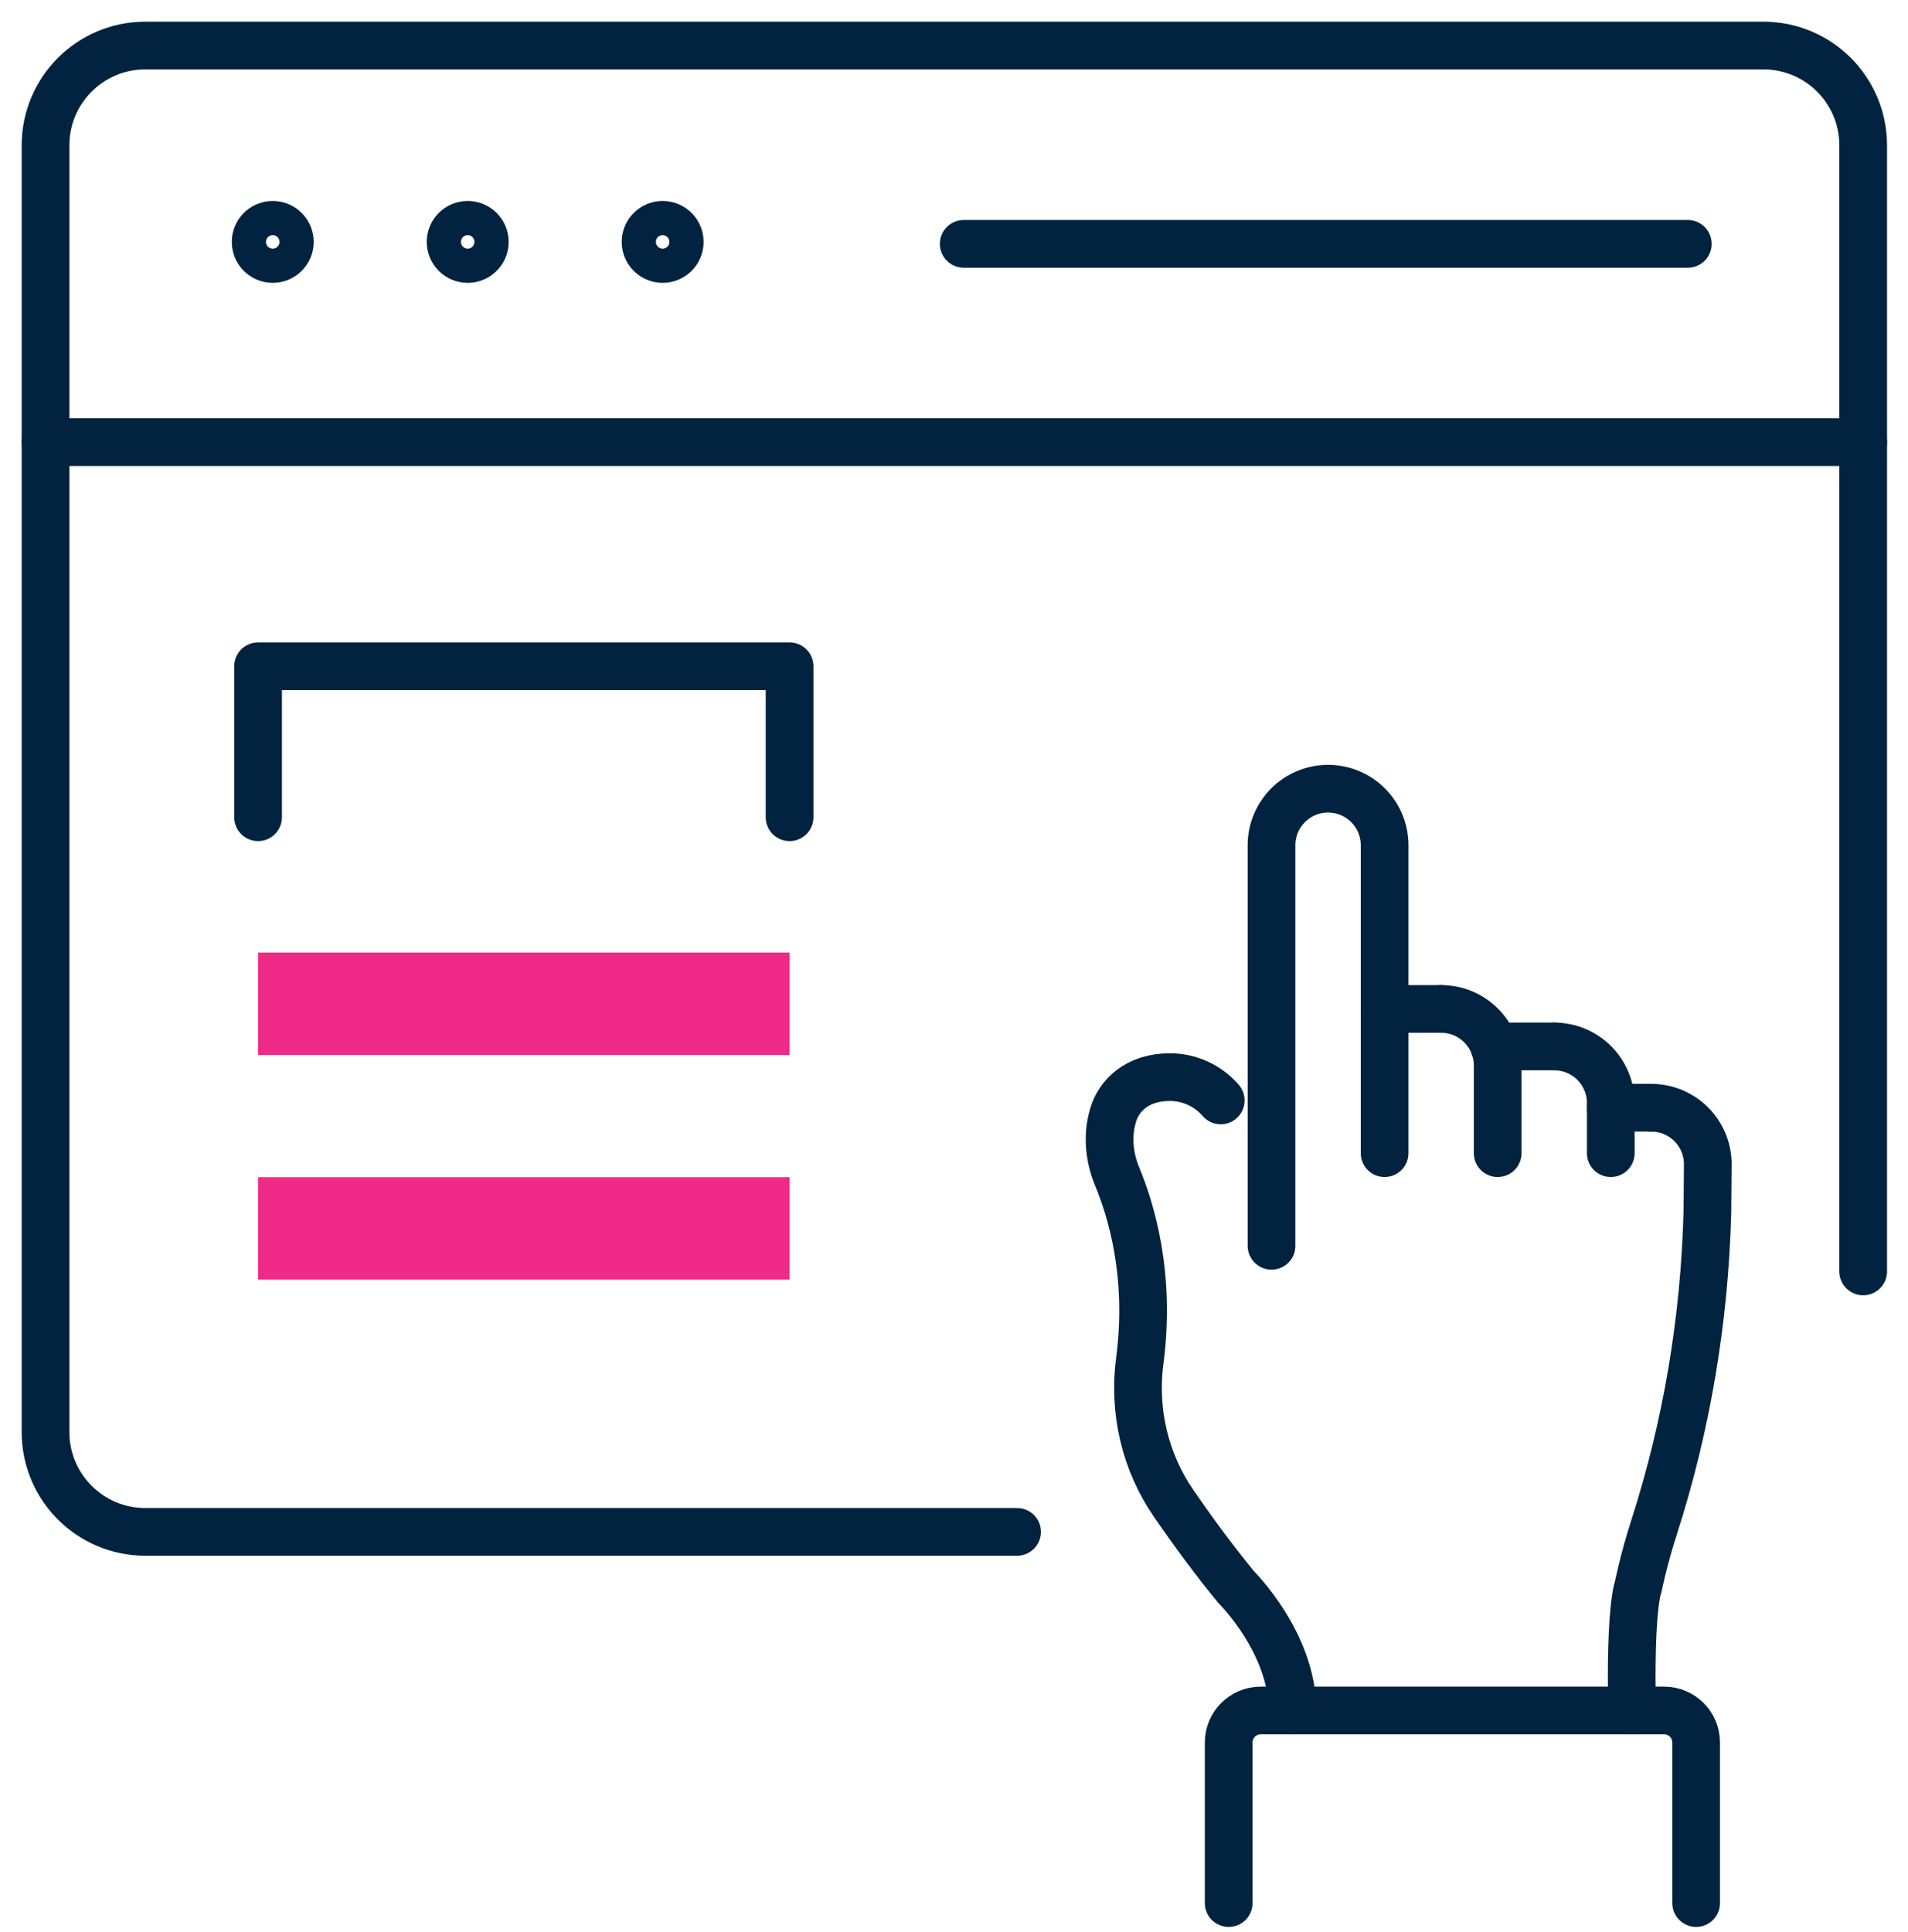
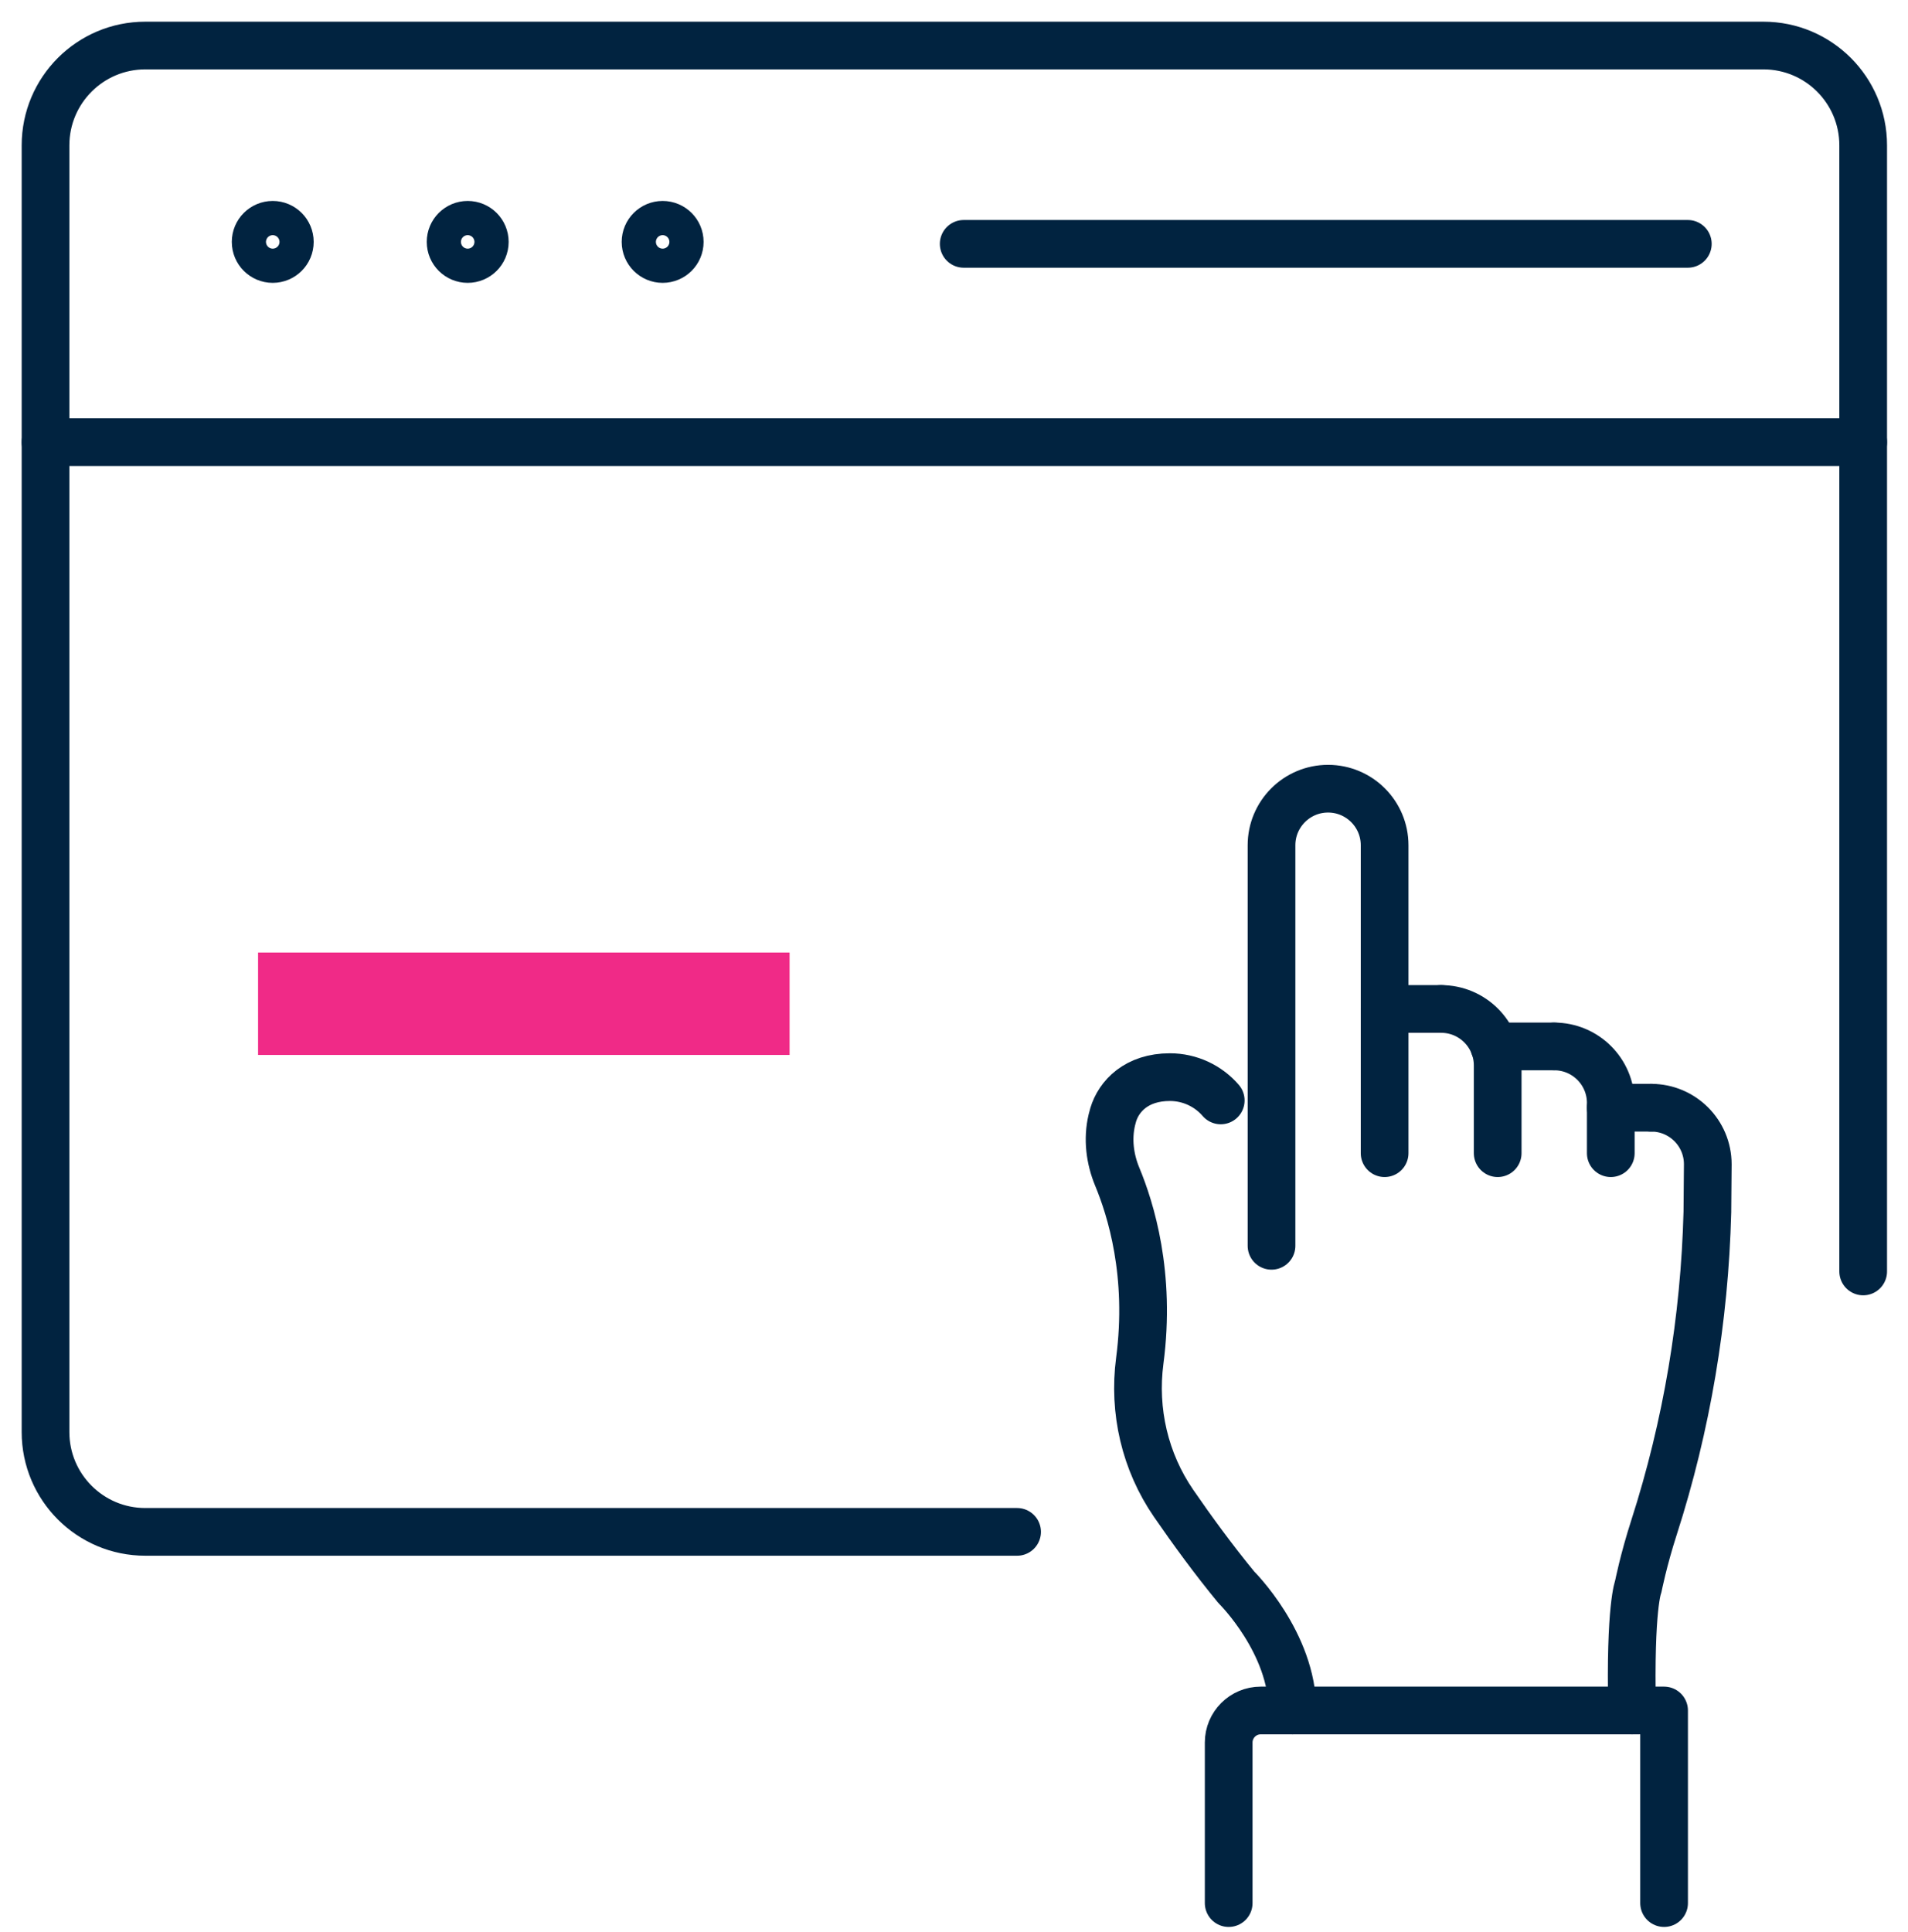
<svg xmlns="http://www.w3.org/2000/svg" width="80" height="81" viewBox="0 0 80 81" fill="none">
  <path d="M42.645 64.218H6.092C3.782 64.218 1.909 62.345 1.909 60.035V6.093C1.909 3.782 3.782 1.909 6.092 1.909H73.938C76.248 1.909 78.121 3.782 78.121 6.093V53.301" stroke="#012340" stroke-width="2" stroke-linecap="round" stroke-linejoin="round" />
  <path fill-rule="evenodd" clip-rule="evenodd" d="M12.152 10.141C12.152 9.745 11.832 9.424 11.435 9.424C11.04 9.424 10.719 9.745 10.719 10.141C10.719 10.537 11.04 10.858 11.435 10.858C11.832 10.858 12.152 10.537 12.152 10.141Z" stroke="#012340" stroke-width="2" stroke-linecap="round" stroke-linejoin="round" />
  <path fill-rule="evenodd" clip-rule="evenodd" d="M20.327 10.141C20.327 9.745 20.006 9.424 19.61 9.424C19.214 9.424 18.893 9.745 18.893 10.141C18.893 10.537 19.214 10.858 19.61 10.858C20.006 10.858 20.327 10.537 20.327 10.141Z" stroke="#012340" stroke-width="2" stroke-linecap="round" stroke-linejoin="round" />
  <path fill-rule="evenodd" clip-rule="evenodd" d="M28.501 10.141C28.501 9.745 28.18 9.424 27.784 9.424C27.388 9.424 27.067 9.745 27.067 10.141C27.067 10.537 27.388 10.858 27.784 10.858C28.18 10.858 28.501 10.537 28.501 10.141Z" stroke="#012340" stroke-width="2" stroke-linecap="round" stroke-linejoin="round" />
  <path d="M1.909 18.537H78.121" stroke="#012340" stroke-width="2" stroke-linecap="round" stroke-linejoin="round" />
  <path d="M40.407 10.223H70.768" stroke="#012340" stroke-width="2" stroke-linecap="round" stroke-linejoin="round" />
  <path d="M58.055 48.343V35.434C58.055 34.125 56.993 33.063 55.684 33.063C54.374 33.063 53.313 34.125 53.313 35.434V52.226" stroke="#012340" stroke-width="2" stroke-linecap="round" stroke-linejoin="round" />
  <path d="M62.796 48.343V44.668C62.796 43.358 61.735 42.297 60.425 42.297" stroke="#012340" stroke-width="2" stroke-linecap="round" stroke-linejoin="round" />
  <path d="M67.538 48.343V46.239C67.538 44.929 66.477 43.868 65.167 43.868" stroke="#012340" stroke-width="2" stroke-linecap="round" stroke-linejoin="round" />
  <path d="M68.431 71.706C68.337 67.339 68.691 66.507 68.691 66.507C68.691 66.507 68.904 65.418 69.35 64.035C70.728 59.757 71.472 55.3 71.588 50.809L71.605 48.807C71.605 47.498 70.543 46.437 69.234 46.437" stroke="#012340" stroke-width="2" stroke-linecap="round" stroke-linejoin="round" />
  <path d="M51.184 46.131C50.659 45.523 49.887 45.155 49.053 45.155C47.653 45.155 46.911 45.951 46.675 46.735C46.653 46.806 46.635 46.879 46.617 46.953C46.43 47.748 46.533 48.58 46.846 49.334C47.404 50.679 48.268 53.419 47.789 57.048C47.512 59.148 48.007 61.28 49.21 63.025C49.972 64.132 50.886 65.387 51.839 66.543C51.839 66.543 54.193 68.867 54.193 71.706" stroke="#012340" stroke-width="2" stroke-linecap="round" stroke-linejoin="round" />
  <path d="M69.234 46.436H67.538" stroke="#012340" stroke-width="2" stroke-linecap="round" stroke-linejoin="round" />
  <path d="M65.167 43.868H62.654" stroke="#012340" stroke-width="2" stroke-linecap="round" stroke-linejoin="round" />
  <path d="M60.426 42.297H58.055" stroke="#012340" stroke-width="2" stroke-linecap="round" stroke-linejoin="round" />
-   <path d="M51.517 79.78V73.049C51.517 72.307 52.118 71.706 52.86 71.706H69.773C70.515 71.706 71.117 72.307 71.117 73.049V79.78" stroke="#012340" stroke-width="2" stroke-linecap="round" stroke-linejoin="round" />
-   <path d="M10.821 34.26V27.93H33.106V34.26" stroke="#012340" stroke-width="2" stroke-linecap="round" stroke-linejoin="round" />
+   <path d="M51.517 79.78V73.049C51.517 72.307 52.118 71.706 52.86 71.706H69.773V79.78" stroke="#012340" stroke-width="2" stroke-linecap="round" stroke-linejoin="round" />
  <mask id="mask0" maskUnits="userSpaceOnUse" x="1" y="1" width="79" height="80">
    <path fill-rule="evenodd" clip-rule="evenodd" d="M1 80.69H79.03V1H1V80.69Z" fill="white" />
  </mask>
  <g mask="url(#mask0)">
    <path fill-rule="evenodd" clip-rule="evenodd" d="M10.821 44.225H33.106V39.931H10.821V44.225Z" fill="#F02A87" />
-     <path fill-rule="evenodd" clip-rule="evenodd" d="M10.821 53.644H33.106V49.35H10.821V53.644Z" fill="#F02A87" />
  </g>
</svg>